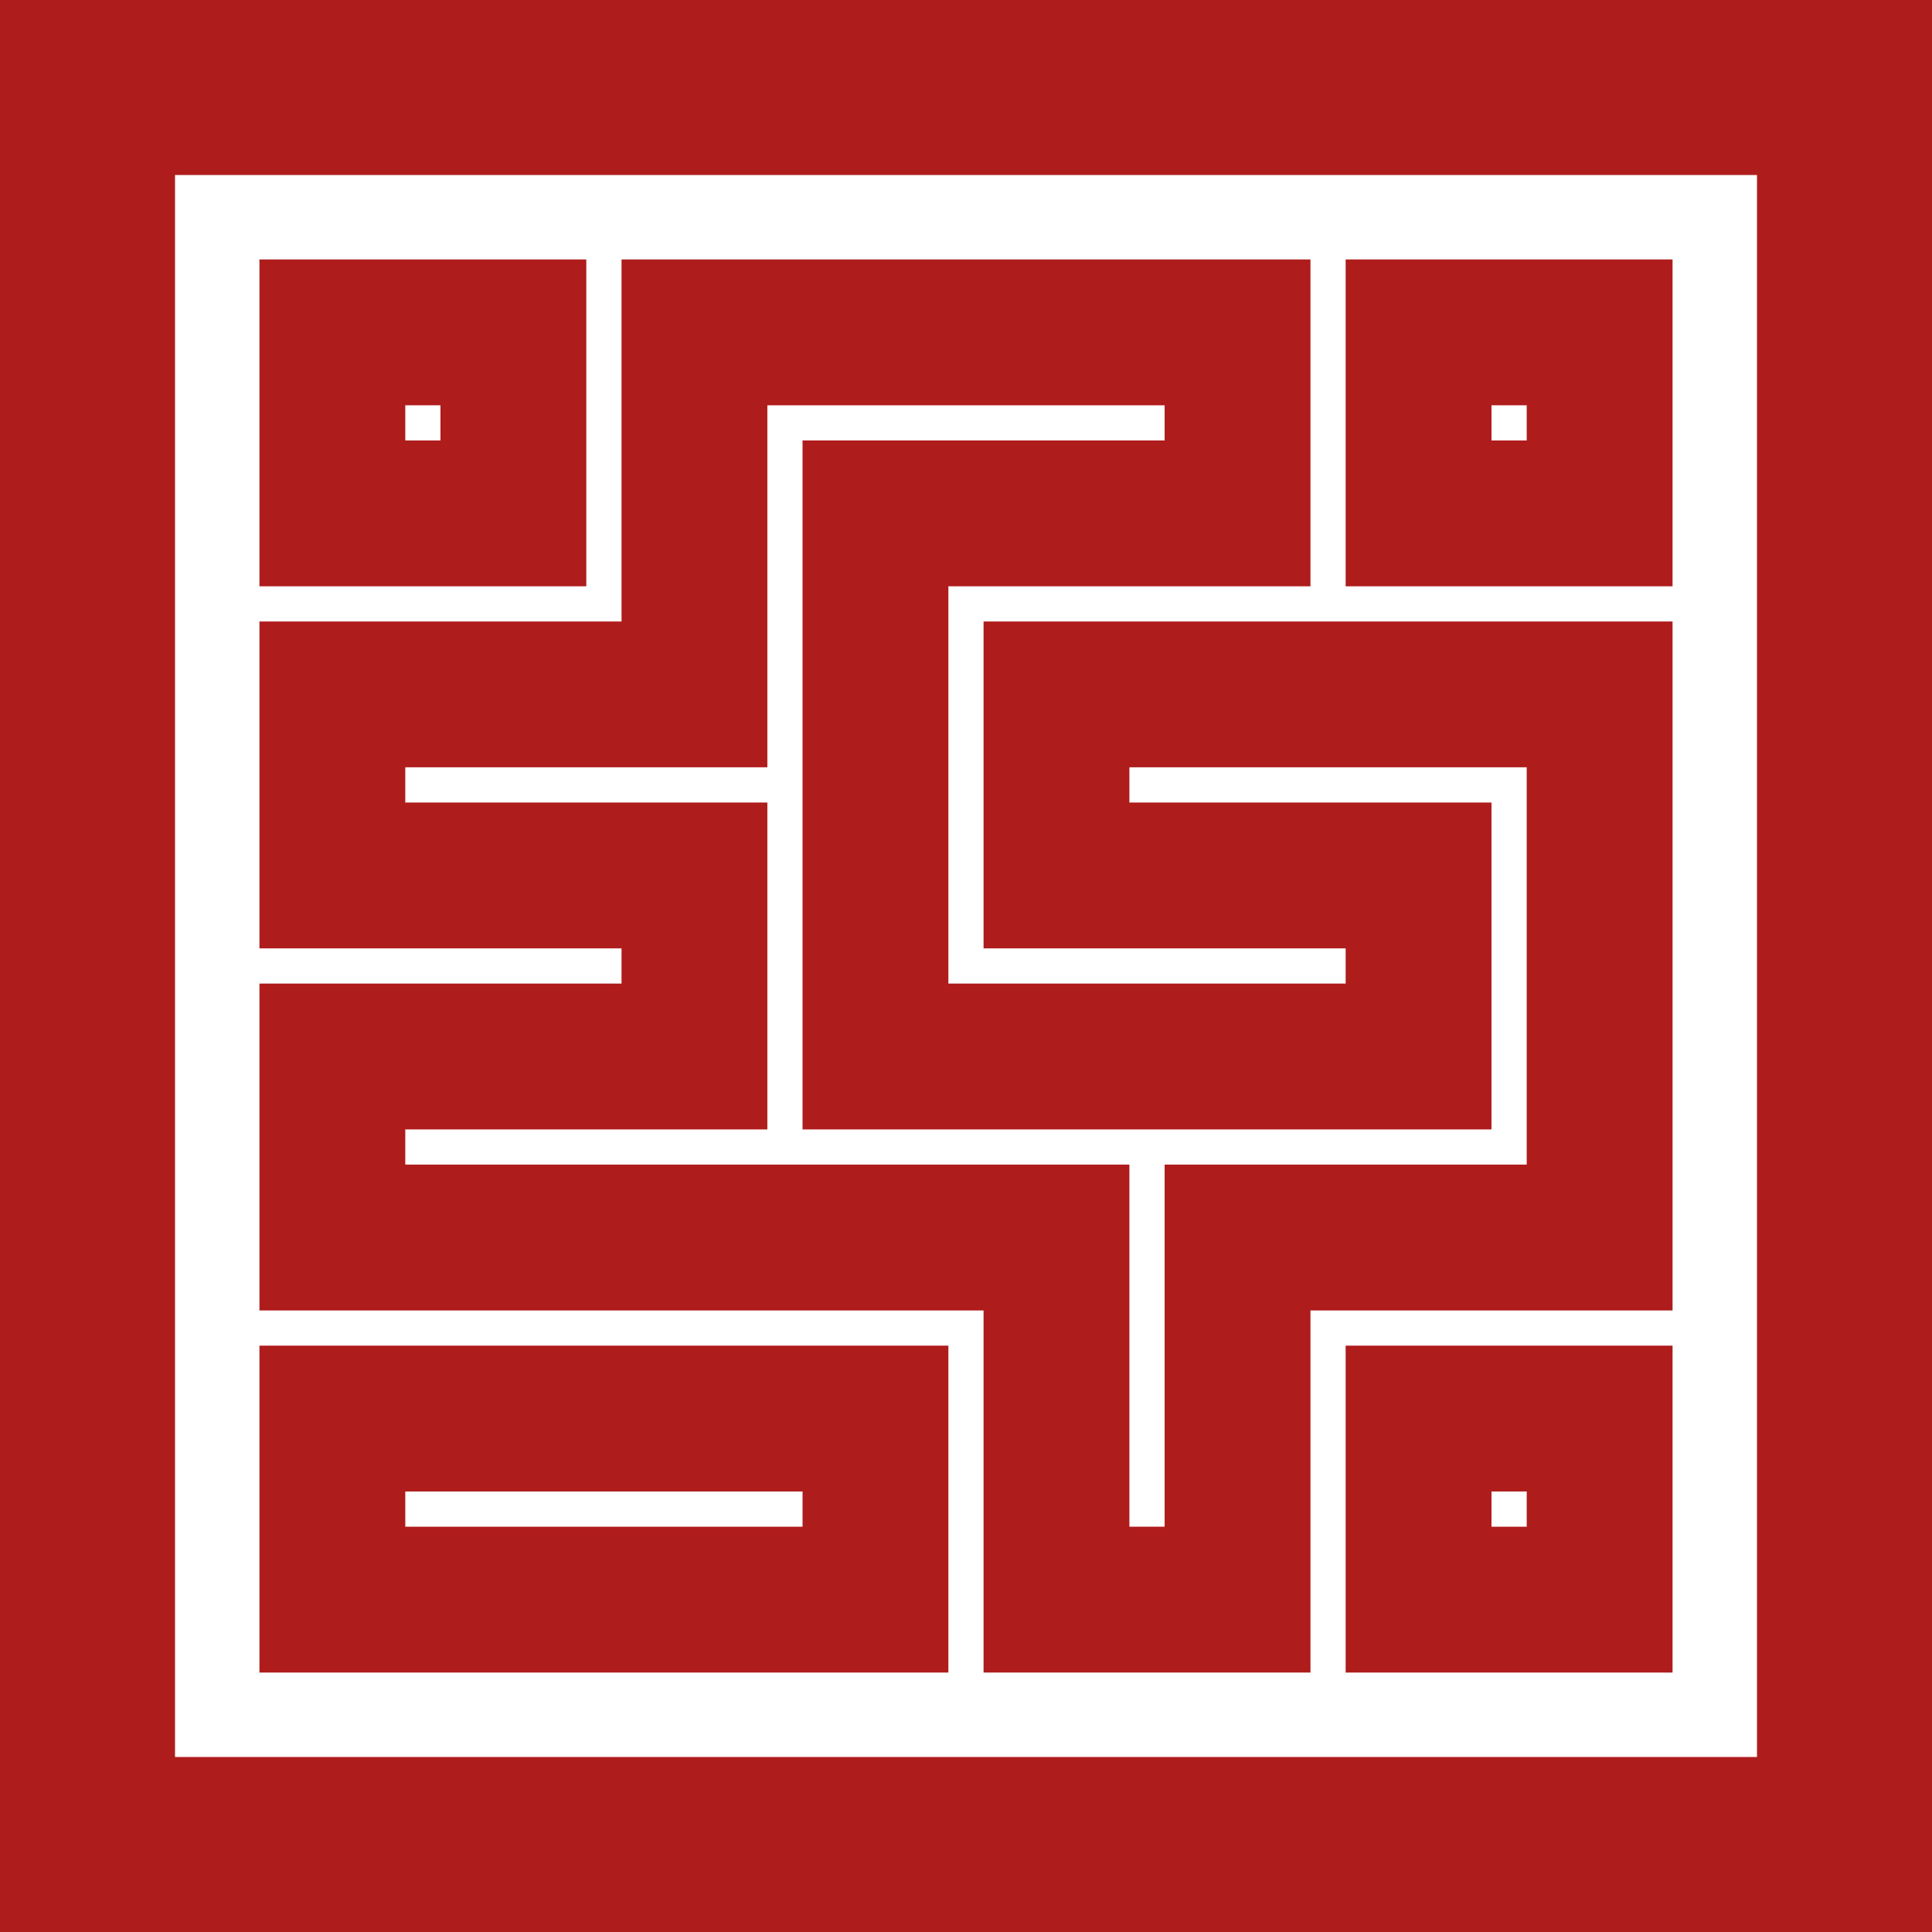
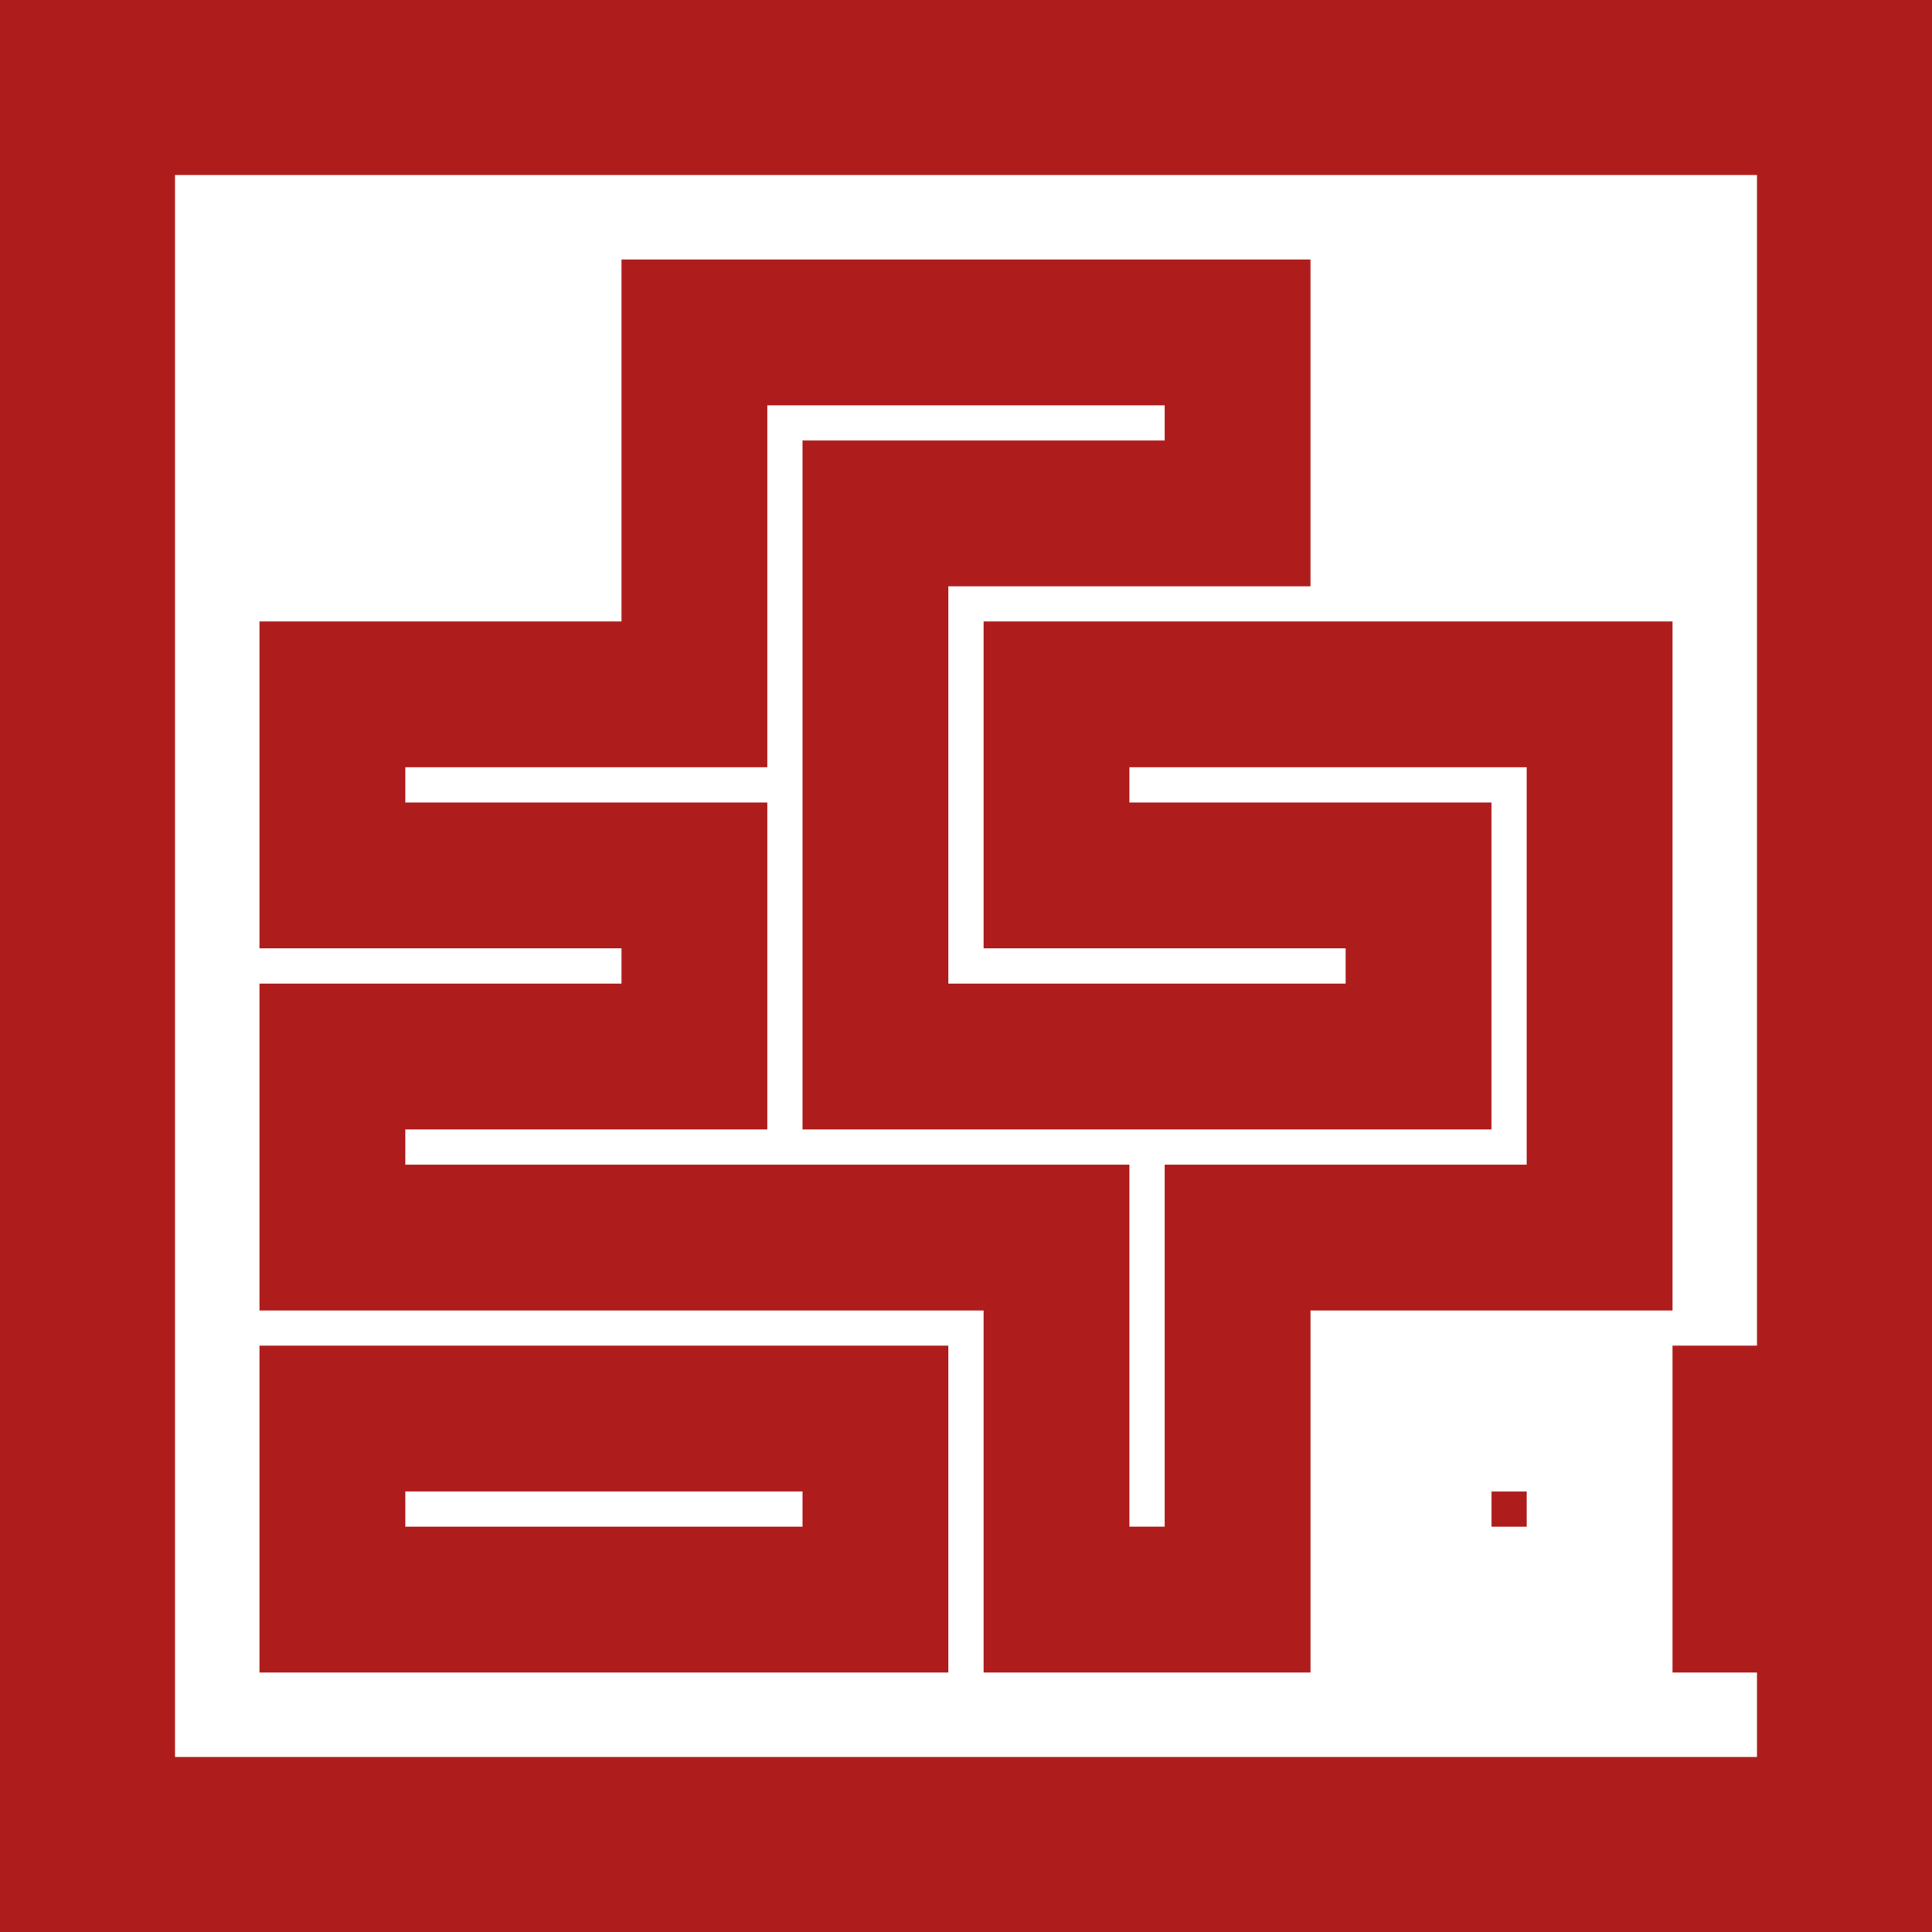
<svg xmlns="http://www.w3.org/2000/svg" id="a" data-name="레이어 1" width="512" height="512" viewBox="0 0 512 512">
  <rect x="0" y="0" width="512" height="512" fill="#fff" stroke-width="0" />
  <g>
-     <path d="M155.375,155.375h-86.62v-86.62h86.62v86.62ZM107.404,116.726h9.322v-9.322h-9.322v9.322Z" fill="#af1c1c" stroke-width="0" />
-     <path d="M443.245,155.375h-86.635v-86.62h86.635v86.62ZM395.259,116.726h9.338v-9.322h-9.338v9.322Z" fill="#af1c1c" stroke-width="0" />
    <path d="M347.288,443.245h-86.635v-95.957H68.755v-86.635h95.957v-9.322h-95.957v-86.635h95.957v-95.941h182.575v86.62h-95.956v105.278h105.279v-9.322h-95.957v-86.635h182.592v182.591h-95.957v95.957ZM299.301,404.596h9.338v-95.957h95.957v-105.294h-105.295v9.338h95.957v86.619h-182.576V116.726h95.956v-9.322h-105.278v95.941h-95.957v9.338h95.957v86.619h-95.957v9.338h191.898v95.957Z" fill="#af1c1c" stroke-width="0" />
    <path d="M251.331,443.245H68.755v-86.635h182.576v86.635ZM107.404,404.596h105.279v-9.338h-105.279v9.338Z" fill="#af1c1c" stroke-width="0" />
-     <path d="M443.245,443.245h-86.635v-86.635h86.635v86.635ZM395.259,404.596h9.338v-9.338h-9.338v9.338Z" fill="#af1c1c" stroke-width="0" />
+     <path d="M443.245,443.245v-86.635h86.635v86.635ZM395.259,404.596h9.338v-9.338h-9.338v9.338Z" fill="#af1c1c" stroke-width="0" />
    <path d="M512,512H0V0h512v512ZM46.379,465.622h419.243V46.379H46.379v419.243Z" fill="#af1c1c" stroke-width="0" />
  </g>
</svg>